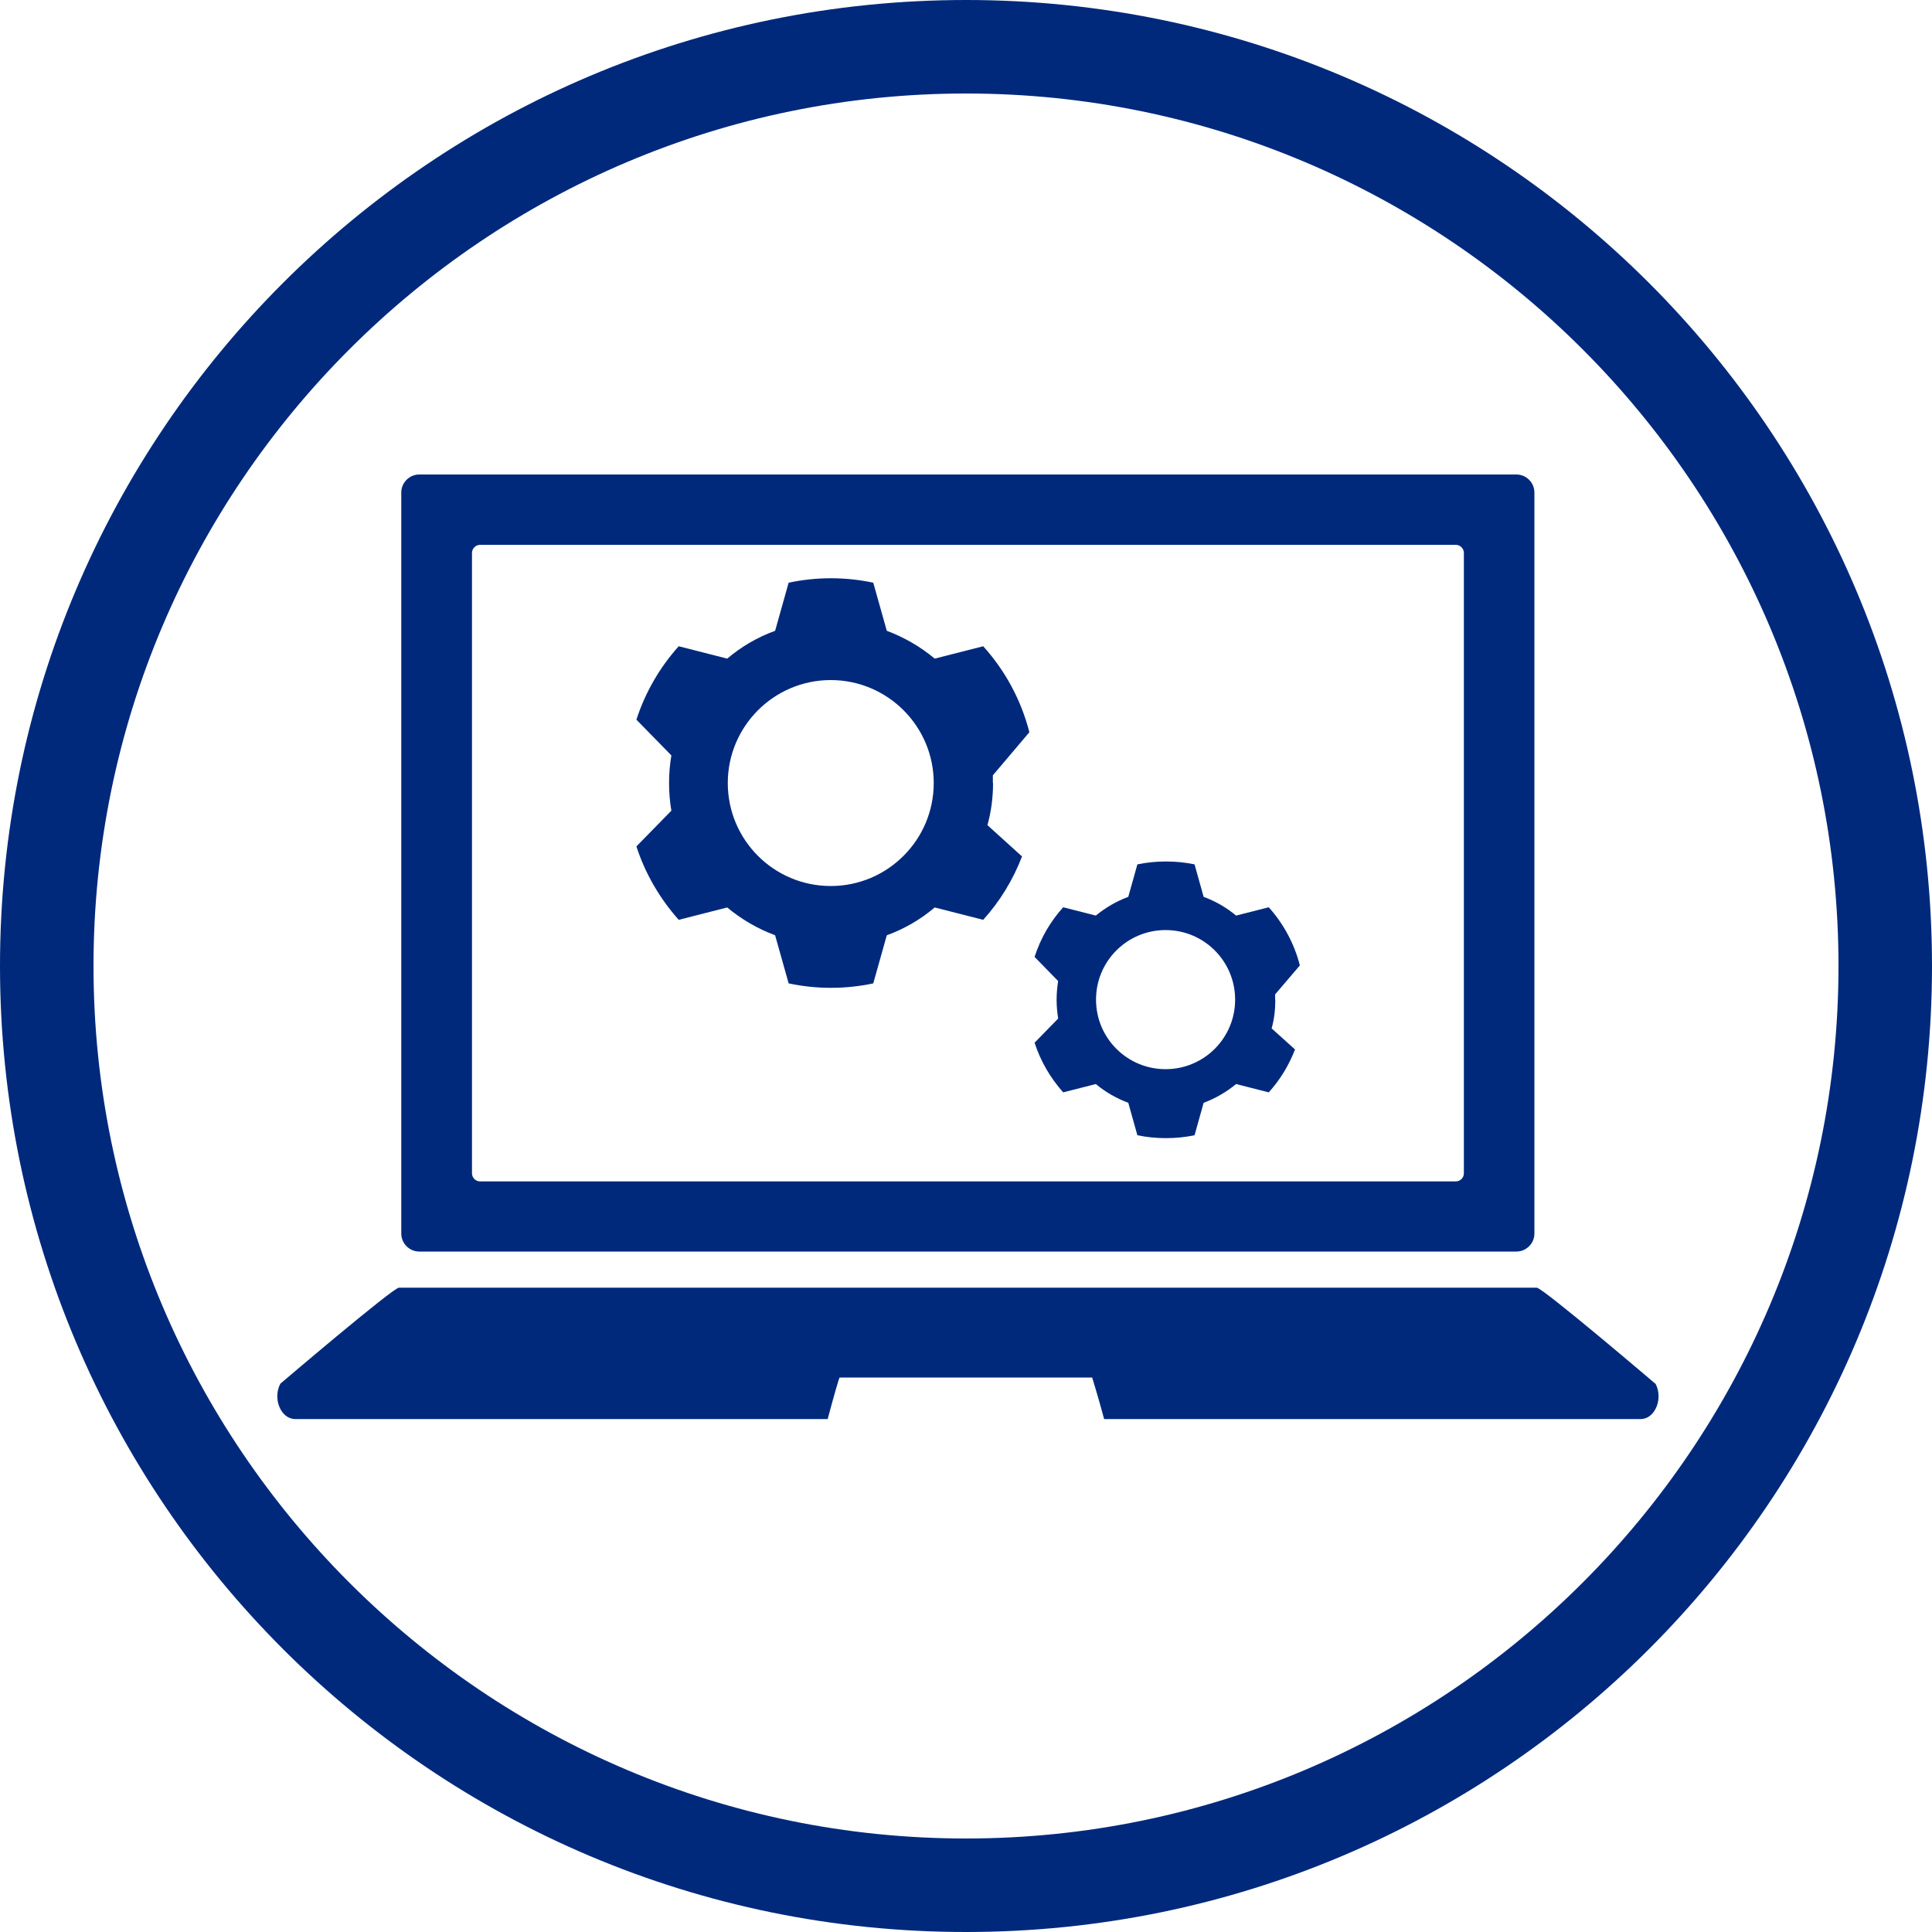
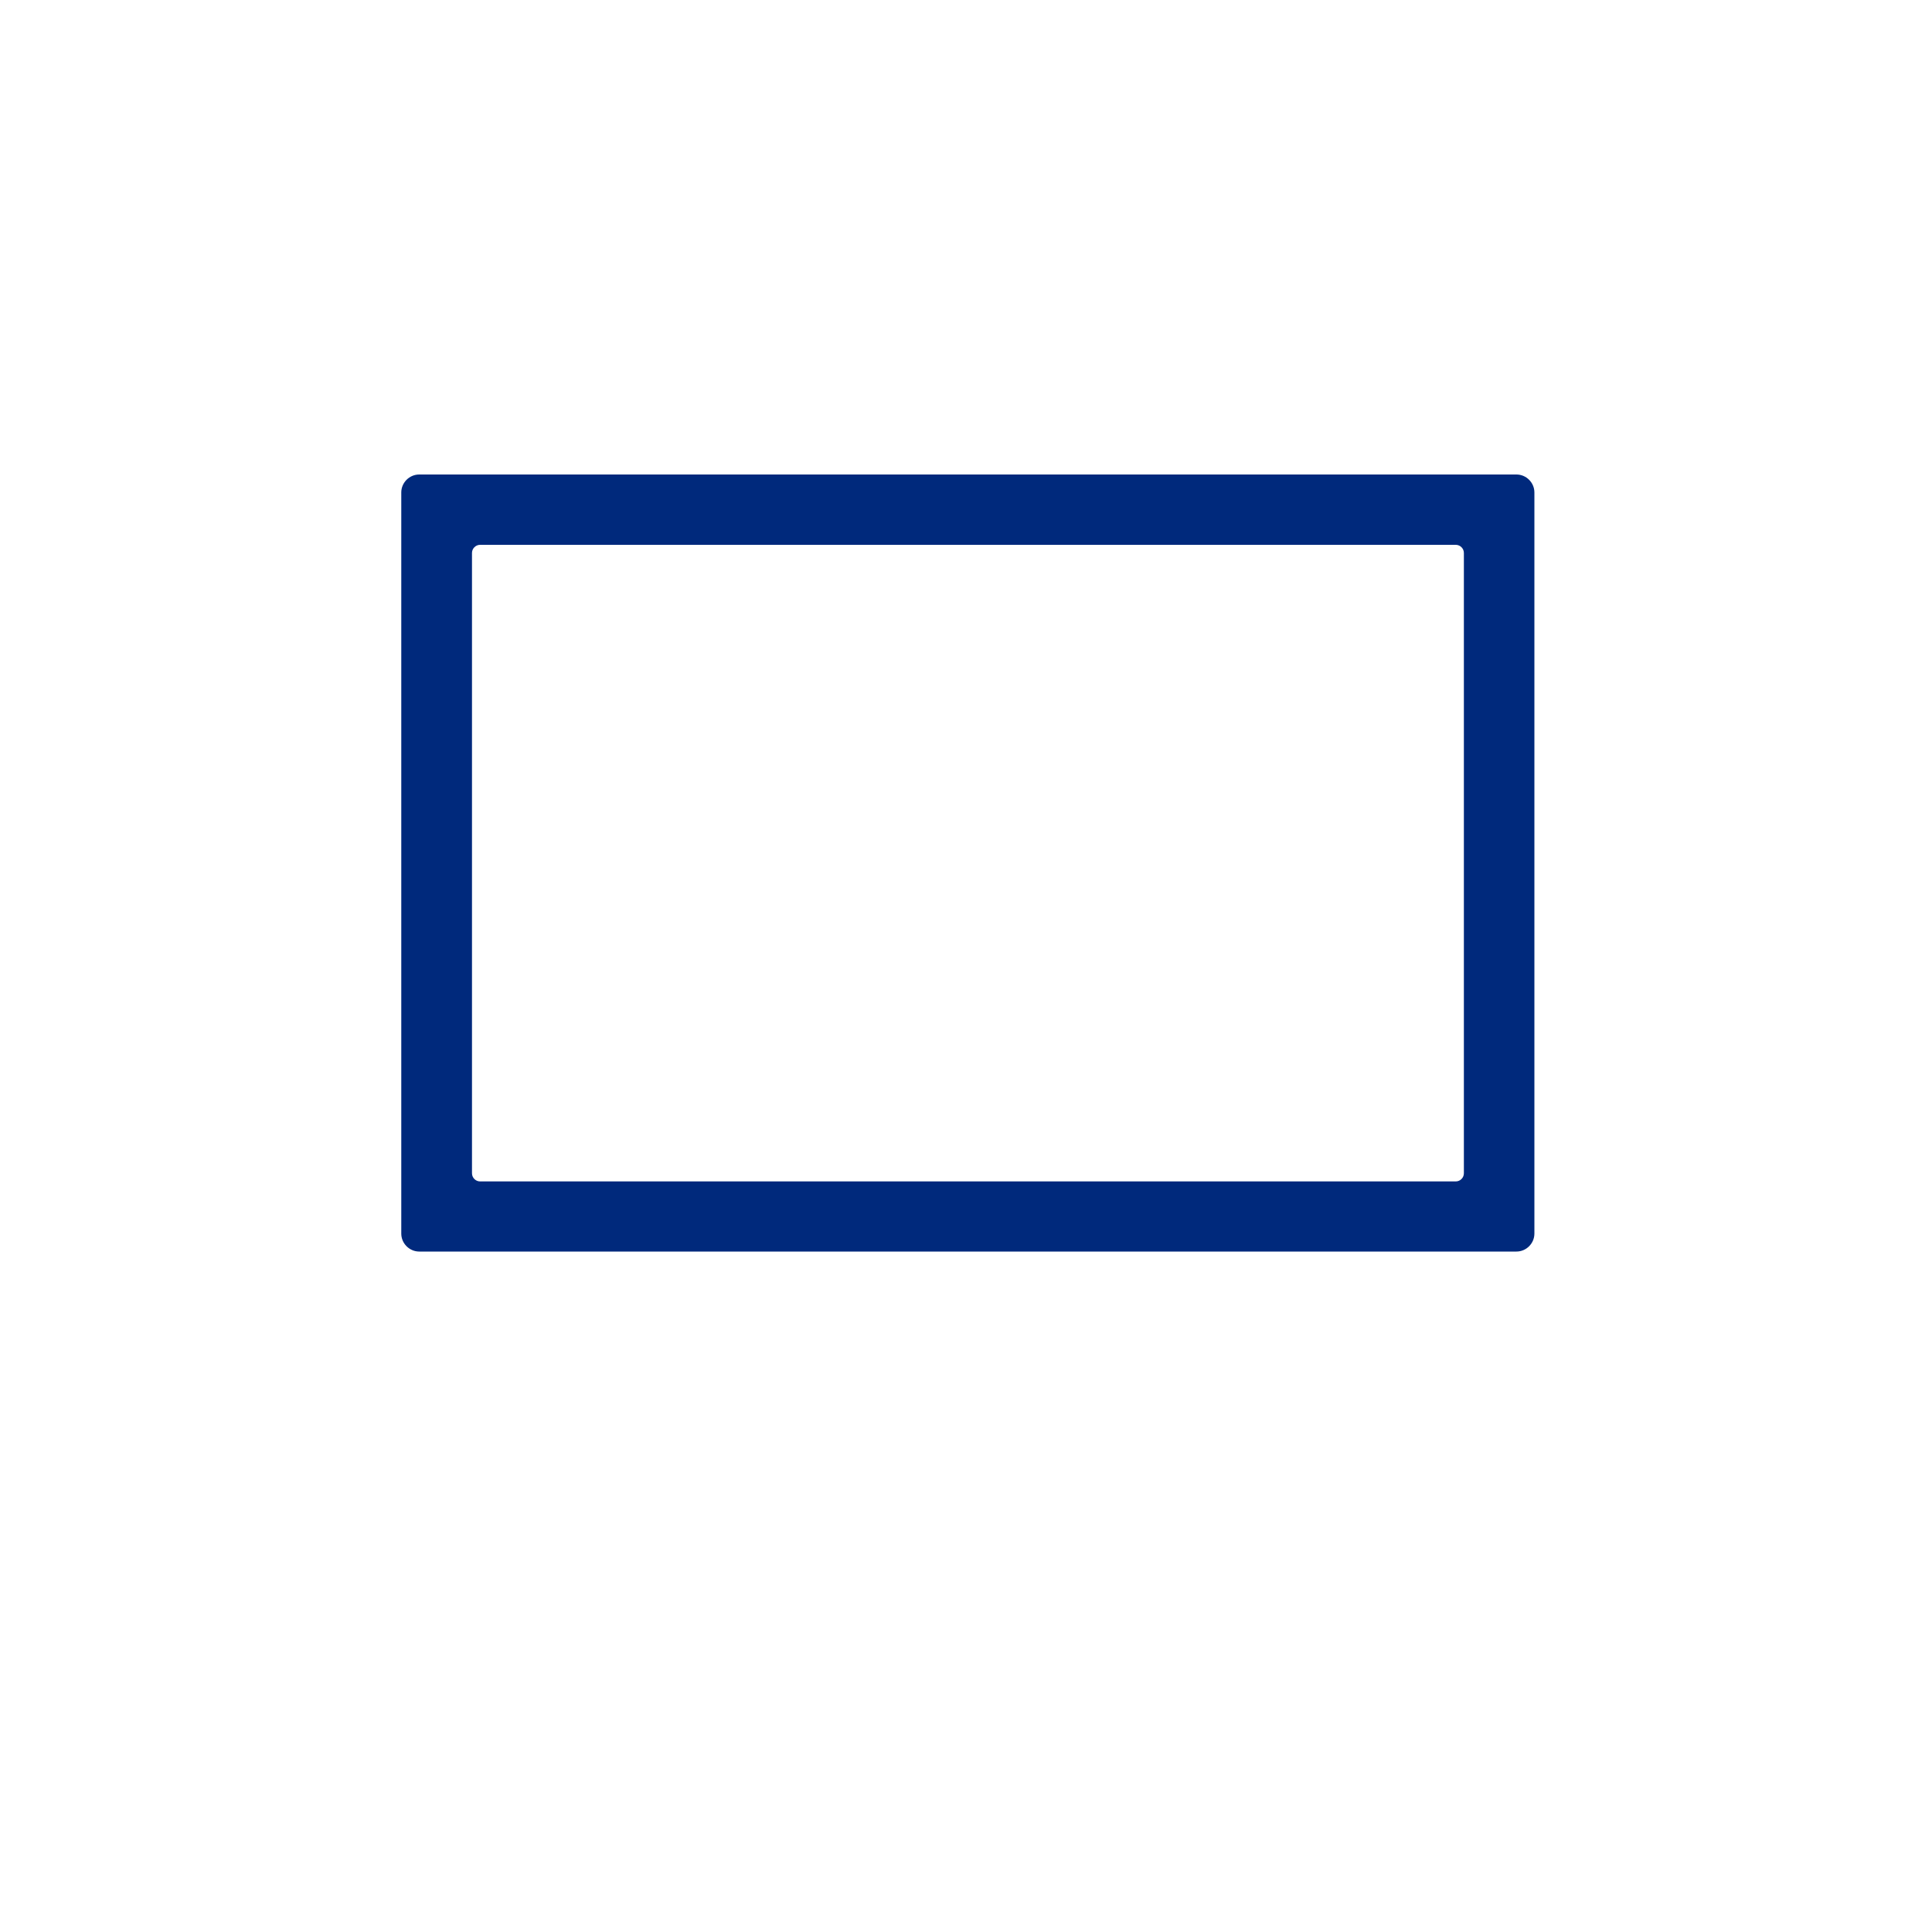
<svg xmlns="http://www.w3.org/2000/svg" id="_アイコン" viewBox="0 0 100 100">
  <defs>
    <style>.cls-1{fill:#00297c;}</style>
  </defs>
-   <path class="cls-1" d="M50,4.84c24.9,0,45.16,20.26,45.16,45.16s-20.26,45.16-45.16,45.16S4.84,74.9,4.84,50,25.1,4.84,50,4.84m0-4.84C22.39,0,0,22.39,0,50s22.39,50,50,50,50-22.39,50-50S77.61,0,50,0h0Z" />
  <g>
    <g>
-       <path class="cls-1" d="M85.68,71.62s-5.83-4.97-6.14-4.97H20.65c-.31,0-6.14,4.97-6.14,4.97-.41,.78,.03,1.83,.77,1.83h27.56c.3-1.12,.59-2.15,.62-2.15h13.07s.32,1.03,.62,2.15h27.77c.74,0,1.18-1.05,.77-1.83Z" />
      <path class="cls-1" d="M78.49,24.56H21.7c-.51,0-.93,.42-.93,.93V63.85c0,.51,.42,.93,.93,.93h56.79c.51,0,.93-.42,.93-.93V25.49c0-.51-.42-.93-.93-.93Zm-2.72,36.17c0,.23-.19,.42-.42,.42H24.85c-.23,0-.42-.19-.42-.42V28.62c0-.23,.19-.42,.42-.42h50.5c.23,0,.42,.19,.42,.42V60.73Z" />
    </g>
    <g>
-       <path class="cls-1" d="M51.39,40.53c0-.13,0-.27,0-.4l1.89-2.23c-.43-1.68-1.26-3.2-2.39-4.45l-2.51,.64c-.73-.61-1.57-1.1-2.48-1.44l-.7-2.49c-.71-.15-1.44-.23-2.19-.23s-1.48,.08-2.19,.23l-.7,2.49c-.91,.33-1.75,.82-2.48,1.44l-2.51-.64c-.98,1.09-1.73,2.38-2.19,3.8l1.81,1.85c-.08,.47-.12,.94-.12,1.43s.04,.97,.12,1.43l-1.81,1.85c.46,1.42,1.22,2.71,2.19,3.8l2.51-.64c.73,.61,1.57,1.1,2.48,1.44l.7,2.49c.71,.15,1.44,.23,2.19,.23s1.48-.08,2.19-.23l.7-2.49c.91-.33,1.75-.82,2.48-1.44l2.51,.64c.86-.95,1.54-2.06,2.01-3.28l-1.79-1.62c.19-.69,.29-1.42,.29-2.18Zm-8.39,5.33c-2.95,0-5.33-2.39-5.33-5.33s2.39-5.33,5.33-5.33,5.33,2.39,5.33,5.33-2.39,5.33-5.33,5.33Z" />
-       <path class="cls-1" d="M66,51.74c0-.09,0-.18,0-.27l1.28-1.5c-.29-1.14-.85-2.16-1.61-3.01l-1.69,.43c-.49-.41-1.06-.74-1.68-.97l-.47-1.68c-.48-.1-.97-.15-1.48-.15s-1,.05-1.48,.15l-.47,1.68c-.62,.23-1.18,.56-1.68,.97l-1.69-.43c-.66,.73-1.17,1.6-1.48,2.57l1.22,1.25c-.05,.31-.08,.64-.08,.97s.03,.65,.08,.97l-1.22,1.25c.31,.96,.82,1.83,1.48,2.57l1.69-.43c.49,.41,1.06,.74,1.68,.97l.47,1.68c.48,.1,.97,.15,1.48,.15s1-.05,1.48-.15l.47-1.68c.62-.23,1.18-.56,1.68-.97l1.69,.43c.58-.64,1.04-1.39,1.36-2.22l-1.21-1.09c.13-.47,.19-.96,.19-1.47Zm-5.67,3.6c-1.99,0-3.6-1.61-3.6-3.6s1.61-3.6,3.6-3.6,3.6,1.61,3.6,3.6-1.61,3.6-3.6,3.6Z" />
-     </g>
+       </g>
  </g>
</svg>